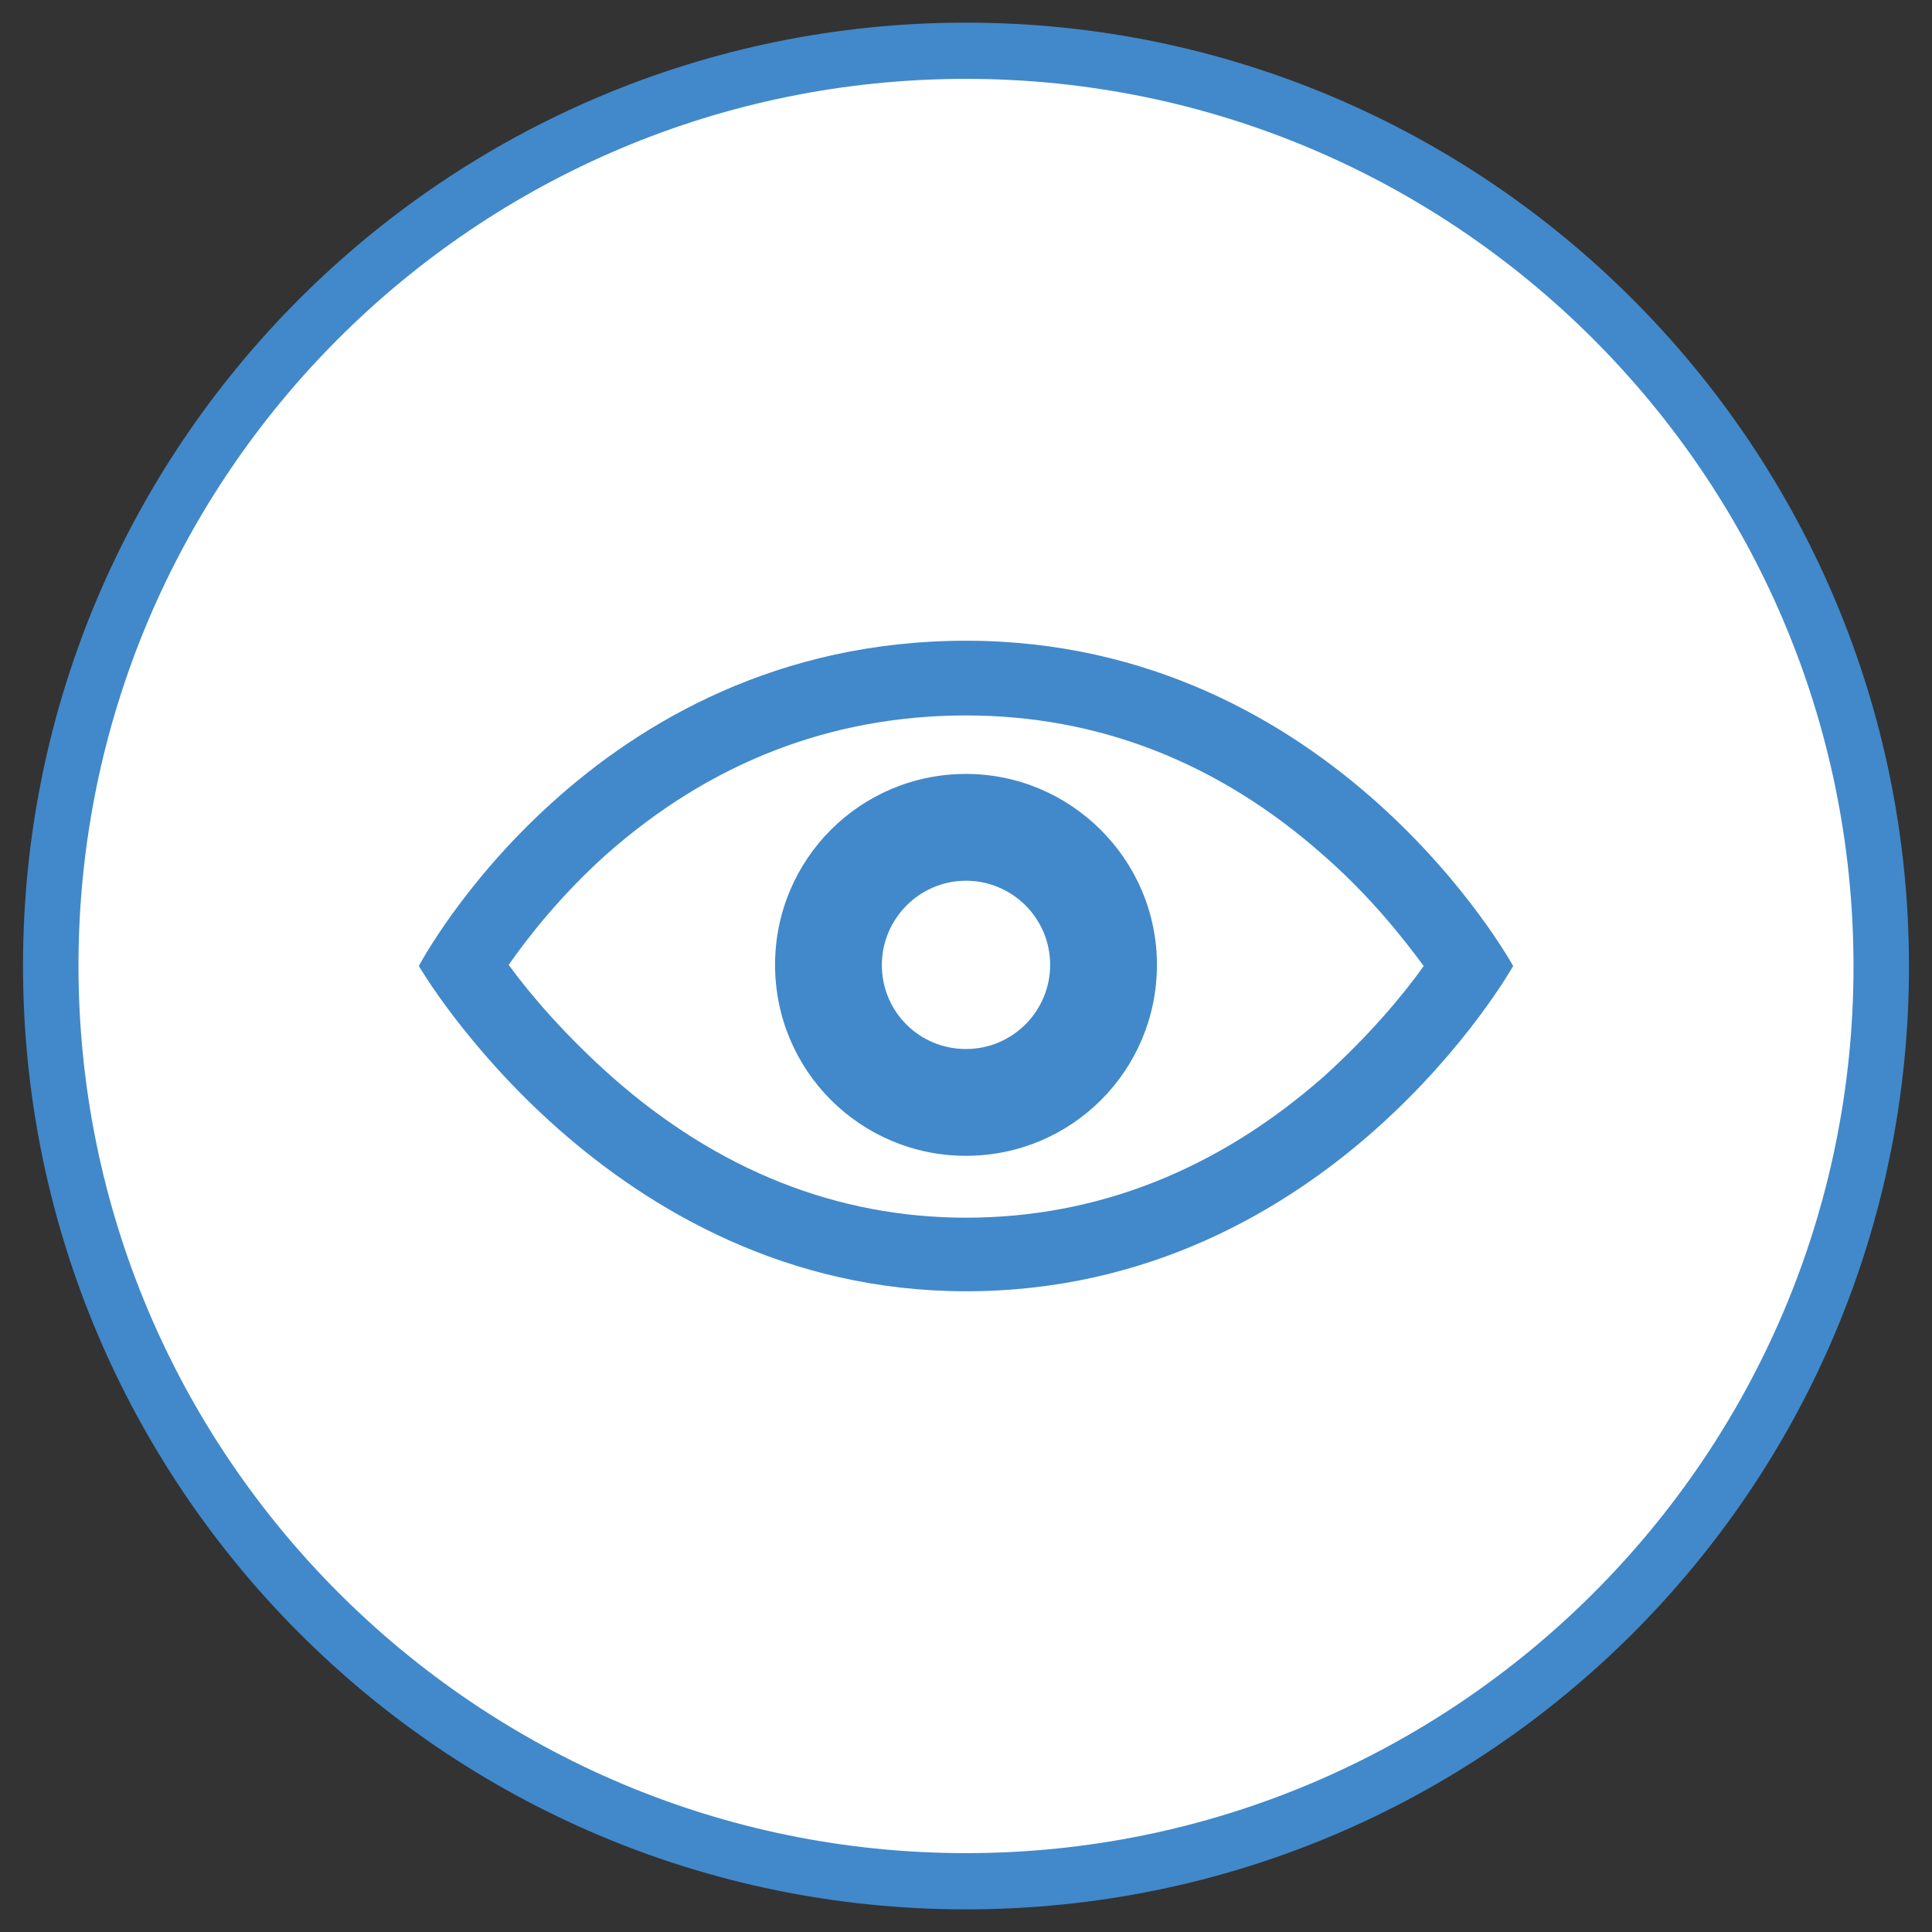
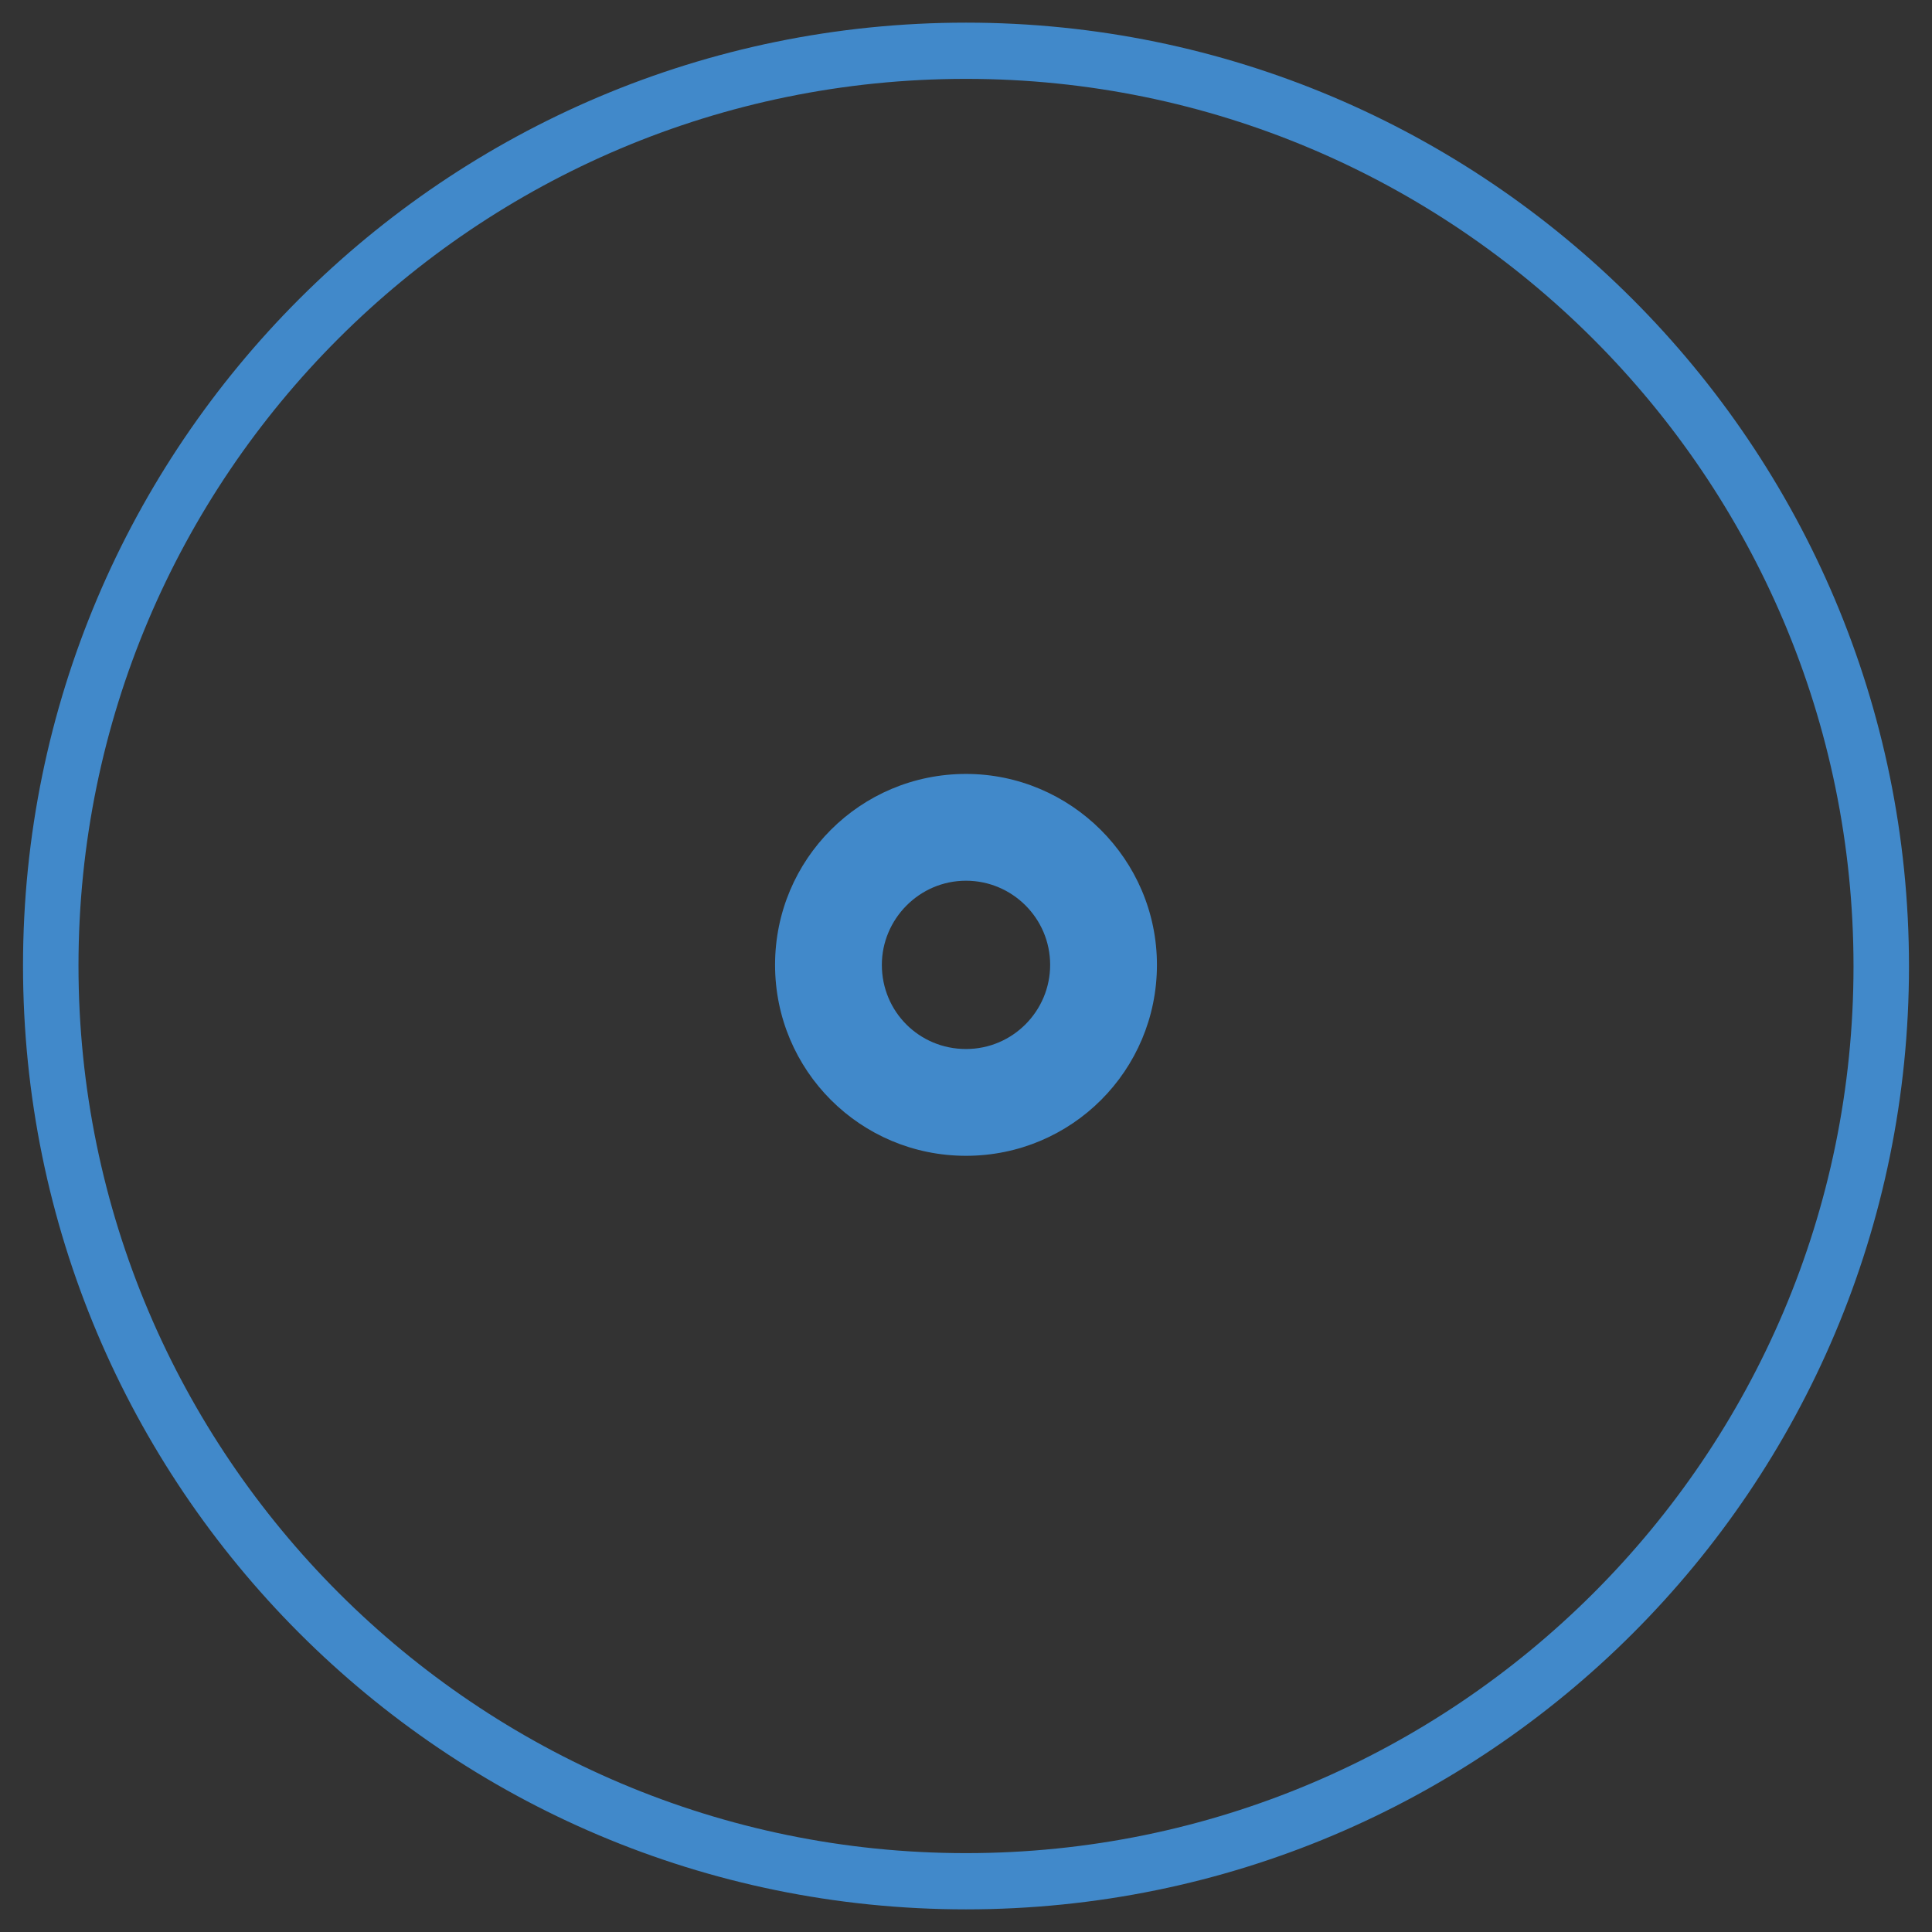
<svg xmlns="http://www.w3.org/2000/svg" version="1.1" id="NET" x="0px" y="0px" viewBox="0 0 512 512" style="enable-background:new 0 0 512 512;" xml:space="preserve">
  <rect x="0" y="0" width="512" height="512" fill="#333333" stroke="none" />
  <style type="text/css">
	.st0{fill:#FFFFFF;}
	.st1{fill:#4189CA}
</style>
  <g id="App">
    <g id="NET-BG">
-       <circle class="st0" cx="256" cy="256.1" r="242.7" />
      <path class="st1" d="M256,20.9c129.6,0,235.2,105.4,235.2,235.2S385.6,491.1,256,491.1S20.8,385.7,20.8,255.9S126.1,20.9,256,20.9     M256,6C118.1,6,6.1,117.9,6.1,255.9S117.8,506,256,506s249.9-111.9,249.9-249.9S393.9,6,256,6L256,6z" />
    </g>
  </g>
  <g>
    <g>
      <g>
-         <path class="st1" d="M256,189.6c35,0,67,12.4,95,37.3c12.2,10.7,20.9,21.8,26.3,29.1c-5.4,7.6-14.4,18.4-26.6,29.4     c-28,24.6-59.9,37.3-94.7,37.3c-33.9,0-65.6-12.4-93.8-37.3c-12.4-11-21.8-22-27.4-29.7c5.1-7.3,13.8-18.4,25.7-29.1     C188.2,202,220.4,189.6,256,189.6 M256,169.8c-99.8,0-145,86.2-145,86.2s50,86.2,145,86.2c96.7,0,145-86.2,145-86.2     S353.8,169.8,256,169.8L256,169.8z" />
-       </g>
+         </g>
    </g>
    <g>
      <path class="st1" d="M256,233.4c12.2,0,22.3,9.9,22.3,22.3c0,12.2-9.9,22.3-22.3,22.3s-22.3-9.9-22.3-22.3    C233.7,243.6,243.6,233.4,256,233.4 M256,205.1c-28,0-50.6,22.6-50.6,50.6s22.6,50.6,50.6,50.6s50.6-22.6,50.6-50.6    S283.7,205.1,256,205.1L256,205.1z" />
    </g>
  </g>
  <g>
</g>
  <g>
</g>
  <g>
</g>
  <g>
</g>
  <g>
</g>
  <g>
</g>
</svg>